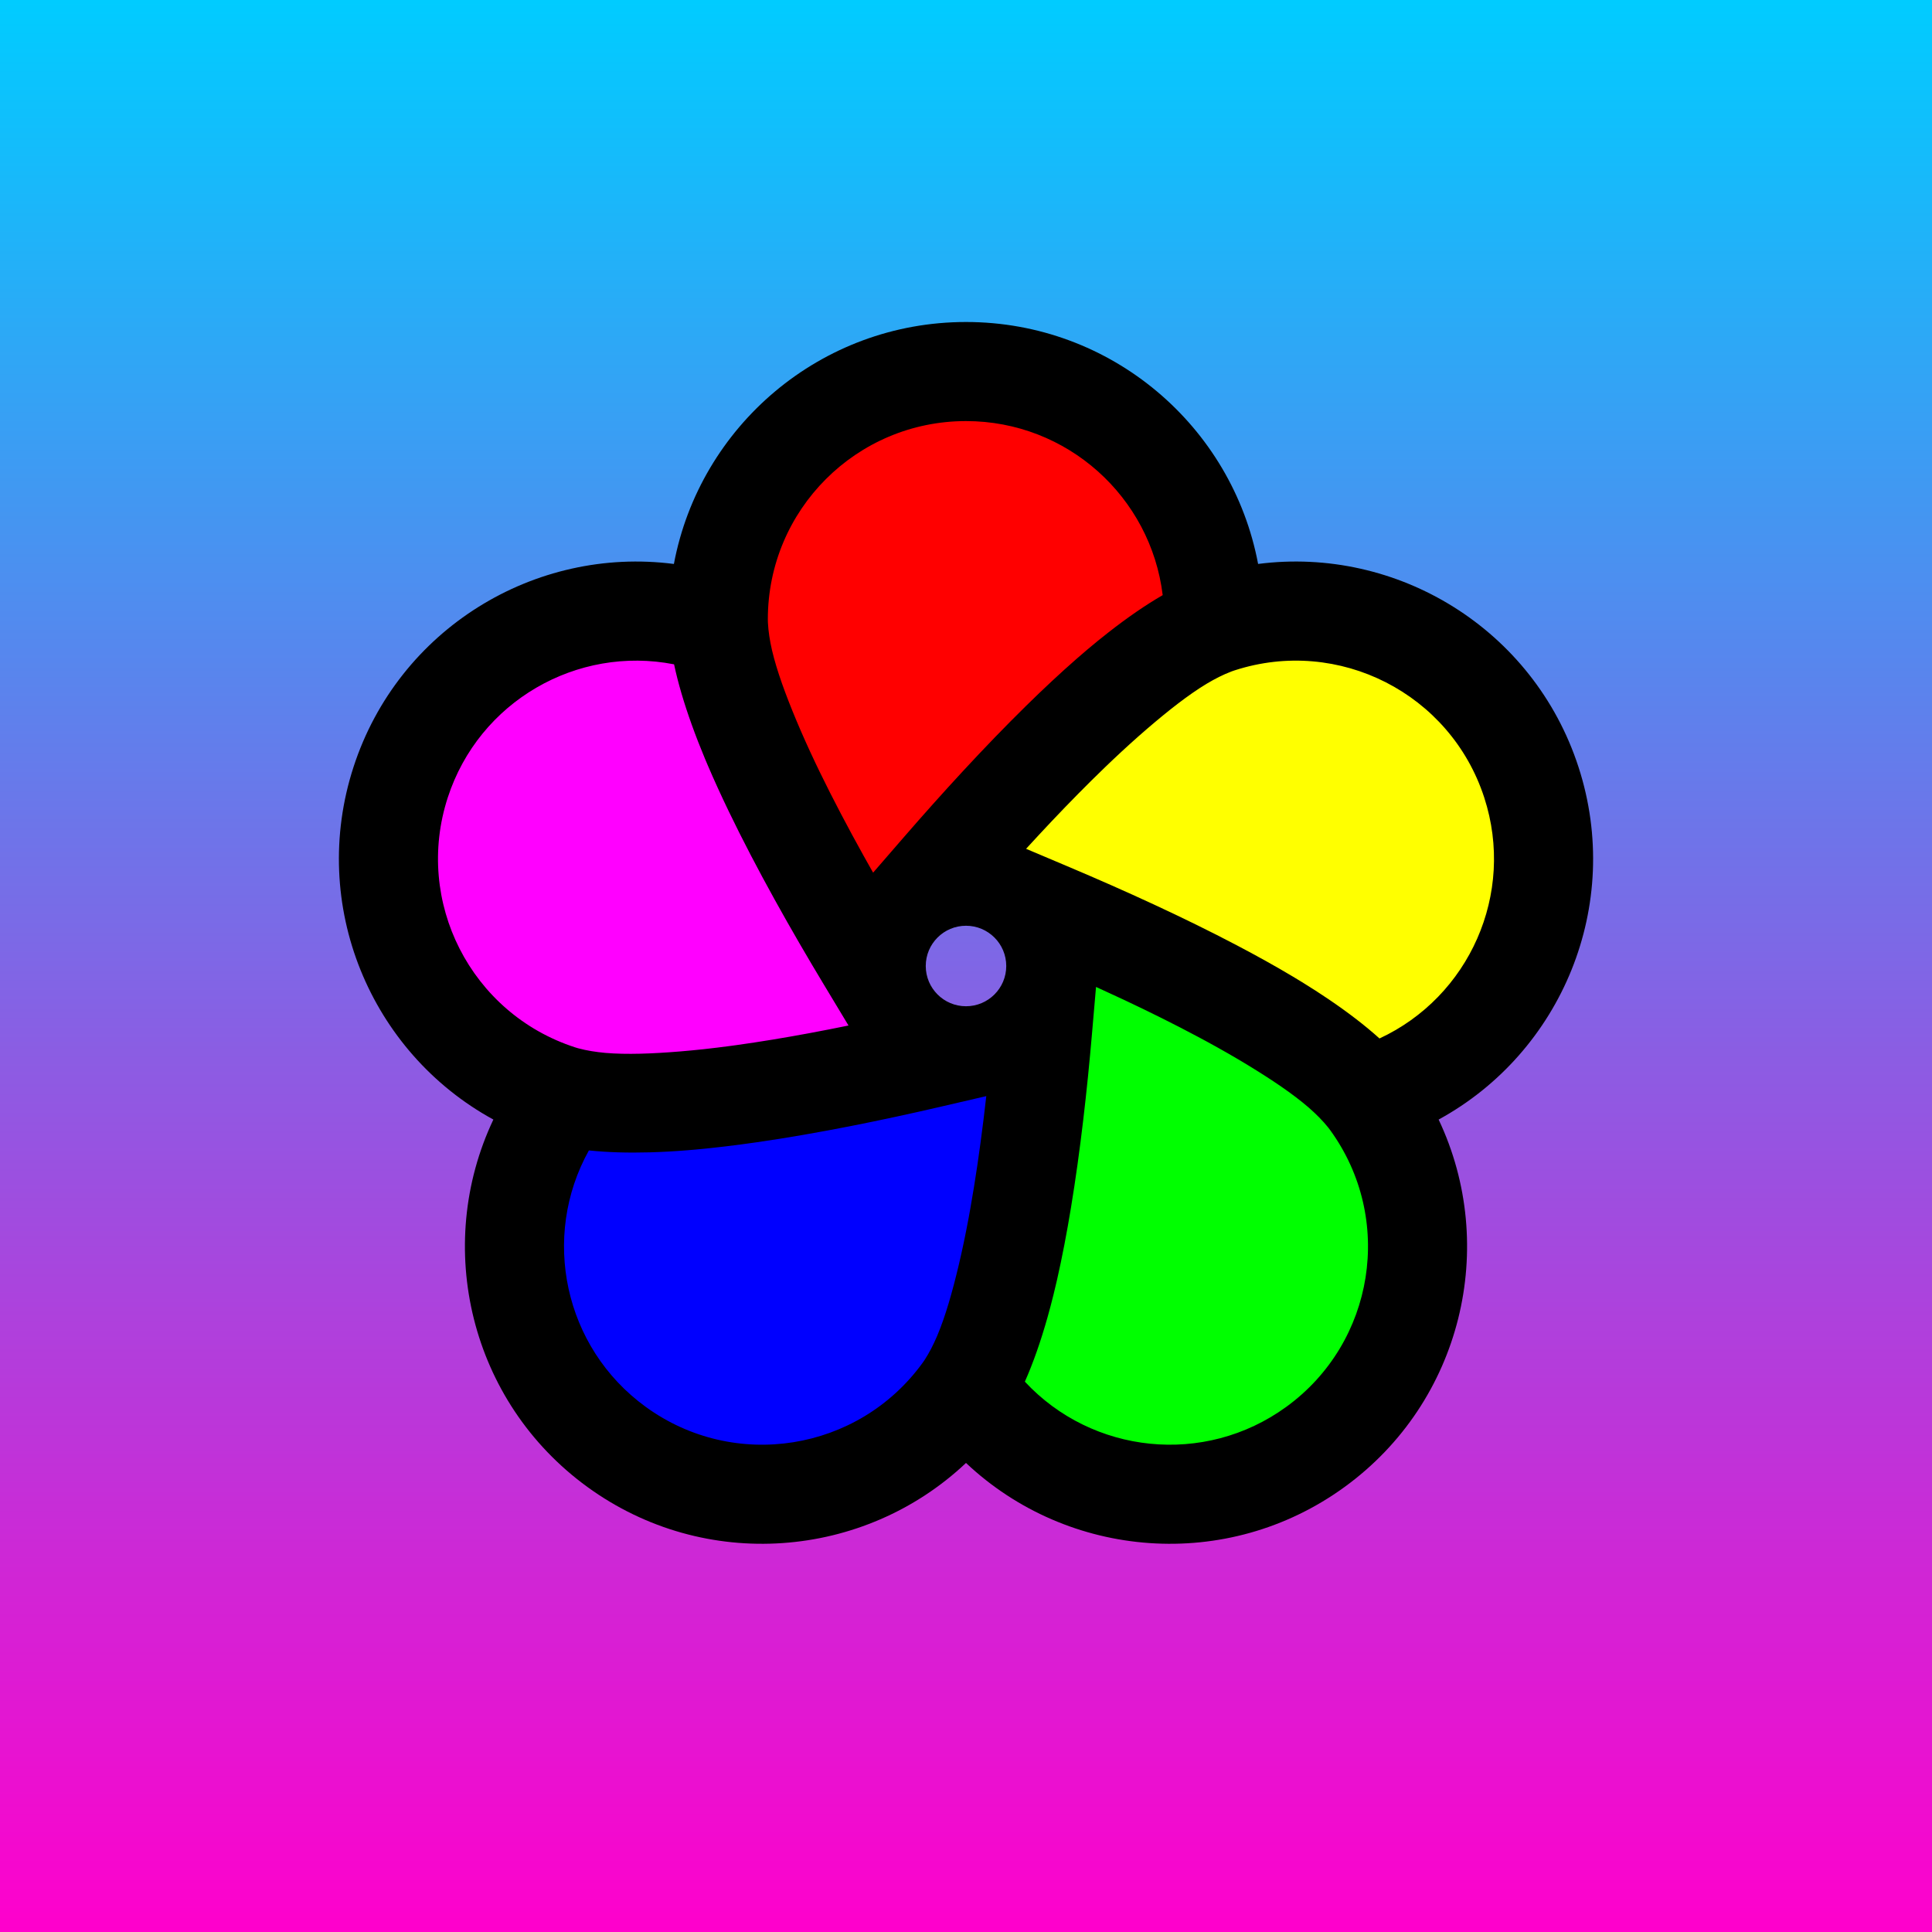
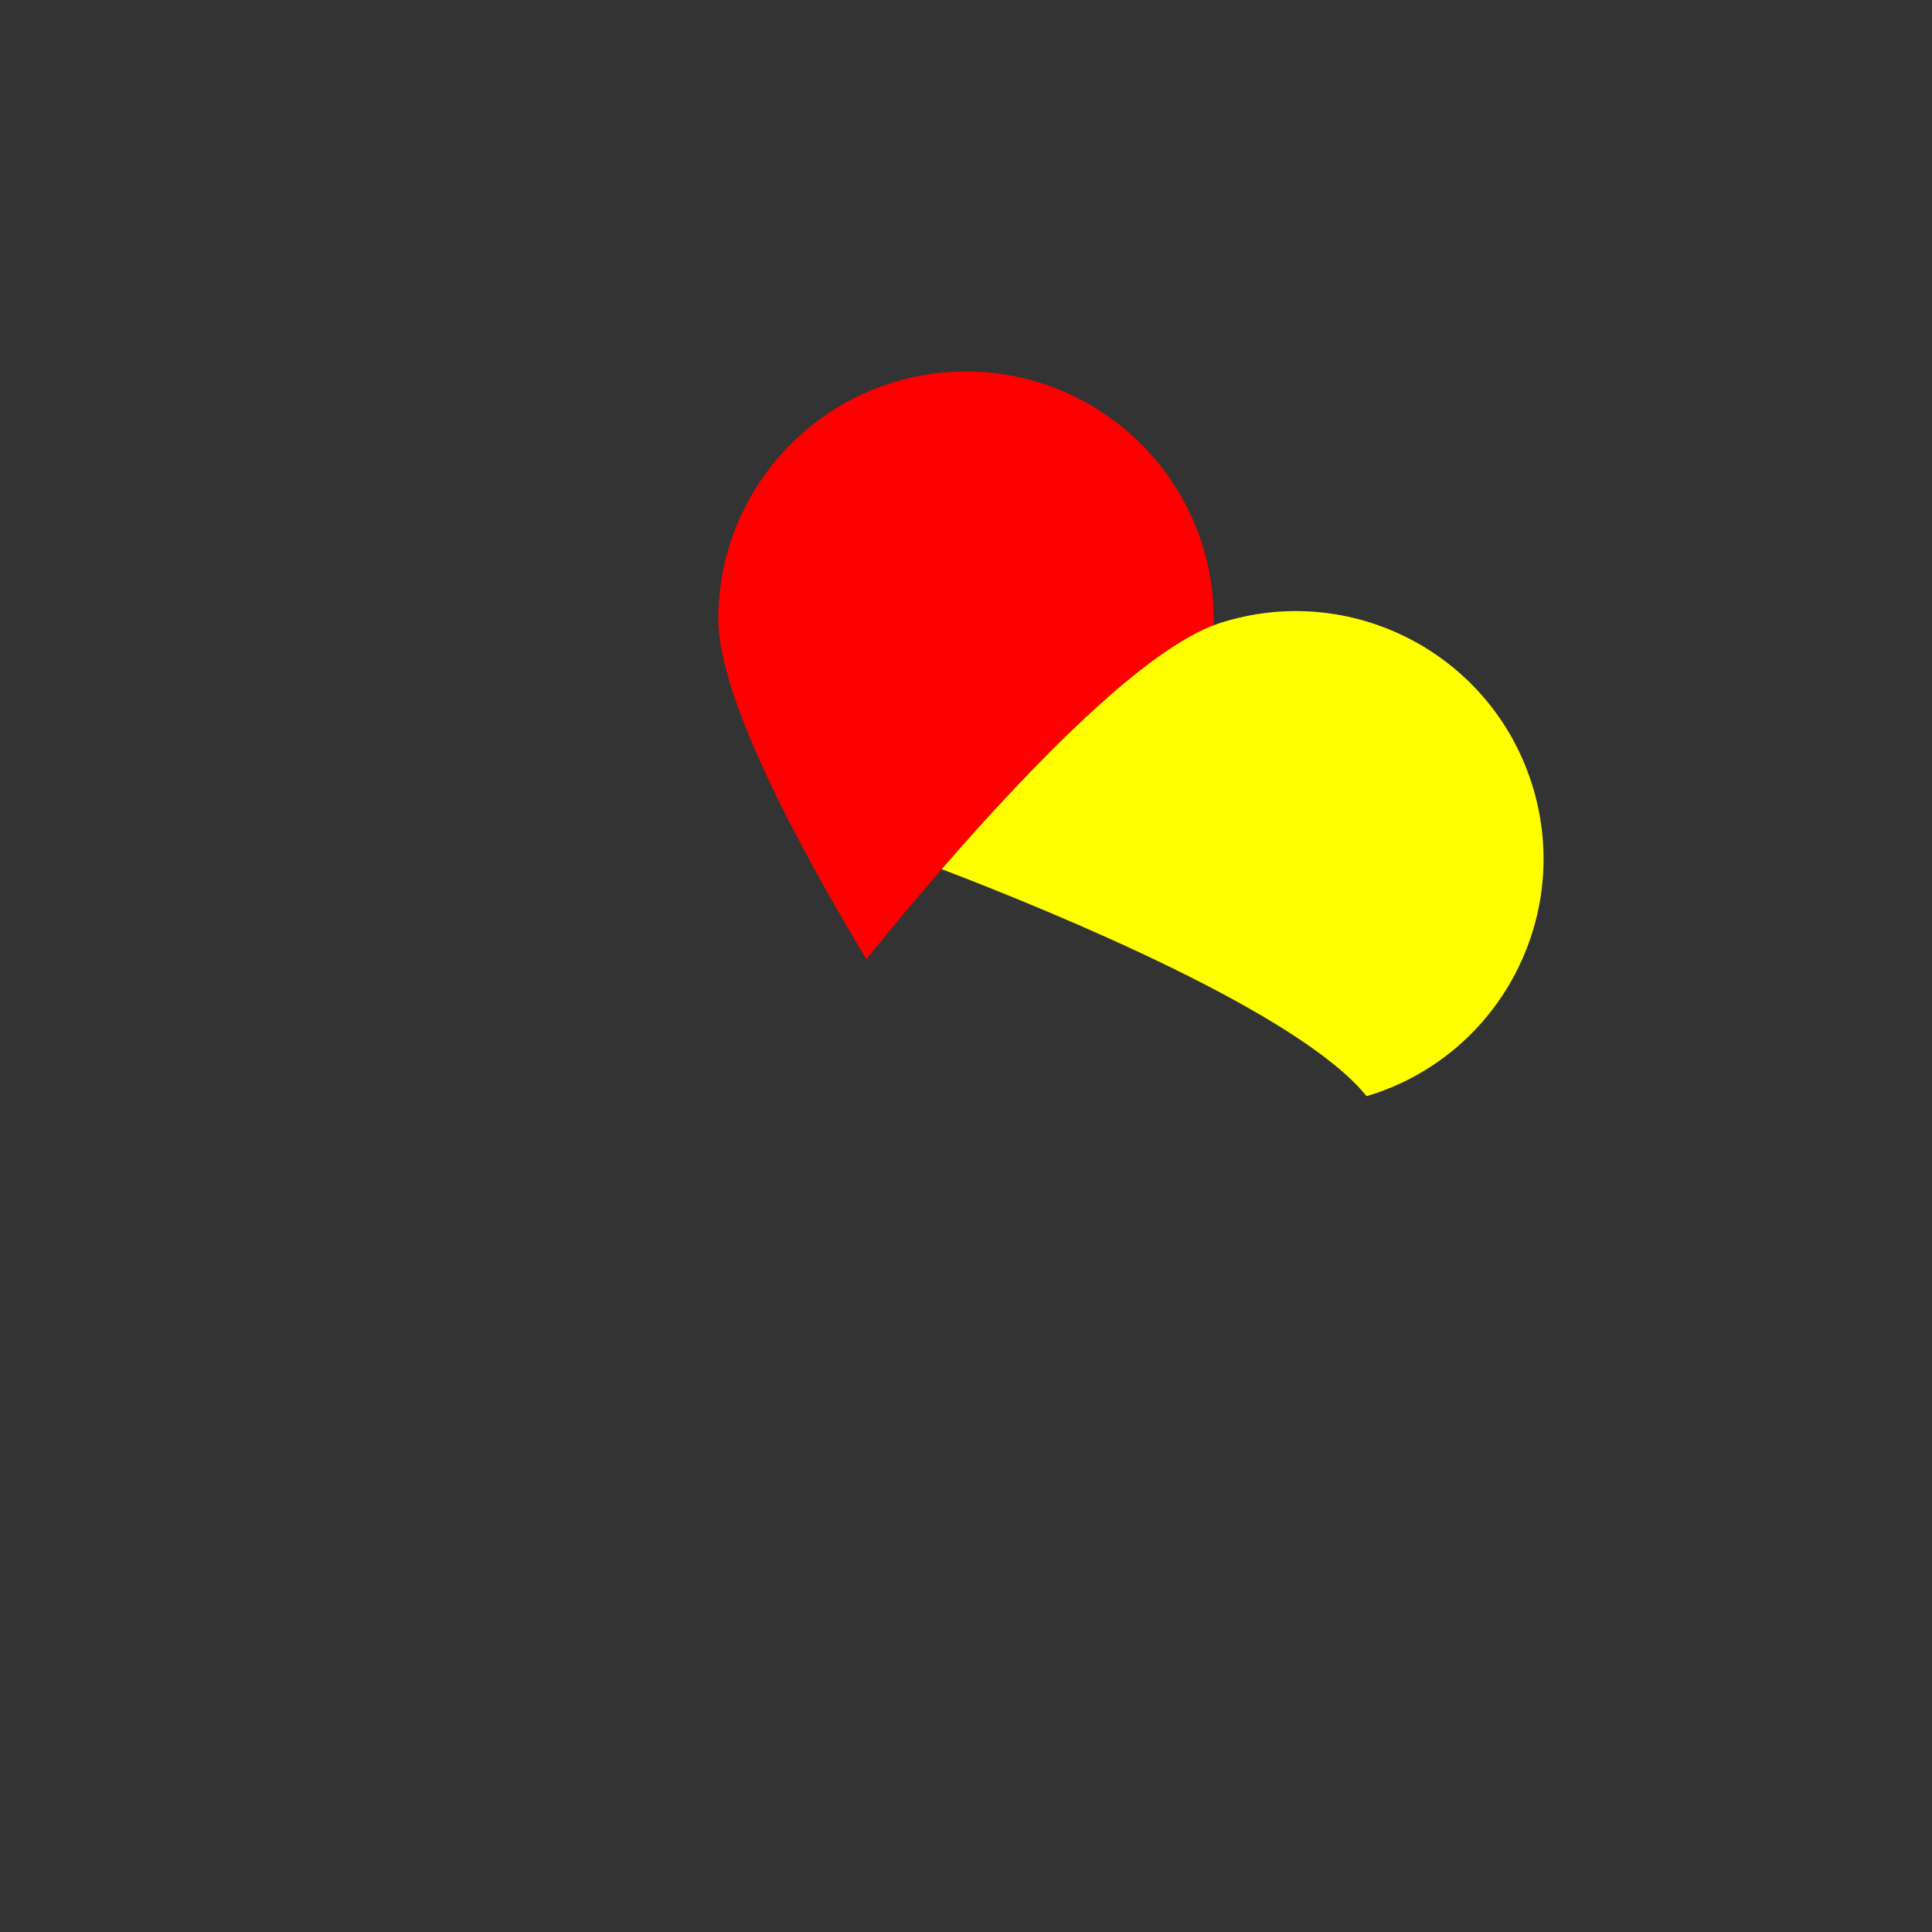
<svg xmlns="http://www.w3.org/2000/svg" xmlns:ns1="https://boxy-svg.com" width="100%" height="100%" viewBox="0 0 120 120" version="1.1" style="fill-rule:evenodd;clip-rule:evenodd;stroke-linejoin:round;stroke-miterlimit:2;">
  <rect x="0" y="0" width="120" height="120" fill="#333333" stroke="none" />
  <defs>
    <ns1:grid x="0" y="0" width="10" height="10" />
    <linearGradient gradientUnits="userSpaceOnUse" x1="60" y1="0" x2="60" y2="120" id="gradient-0">
      <stop offset="0" style="stop-color: rgb(0, 204, 255);" />
      <stop offset="1" style="stop-color: rgb(255, 0, 204);" />
    </linearGradient>
  </defs>
-   <rect width="120" height="120" style="fill: url('#gradient-0');" />
  <path d="M 75.385 38.462 C 75.385 38.584 75.382 38.71 75.375 38.838 C 69.215 41.18 58.671 53.566 53.812 59.576 C 49.537 52.479 44.615 43.267 44.615 38.462 C 44.615 29.965 51.503 23.077 60 23.077 C 68.497 23.077 75.385 29.965 75.385 38.462 Z" style="fill-rule: nonzero; fill: rgb(255, 0, 0);" />
  <path d="M 85.239 67.976 C 85.122 68.014 85.002 68.05 84.878 68.083 C 80.747 62.948 65.709 56.748 58.492 53.984 C 63.92 47.725 71.16 40.198 75.73 38.713 C 83.811 36.087 92.491 40.509 95.116 48.59 C 97.742 56.671 93.32 65.35 85.239 67.976 Z" style="fill-rule: nonzero; fill: rgb(255, 255, 0);" />
-   <path d="M 60.214 86.468 C 60.142 86.369 60.07 86.265 60 86.158 C 63.607 80.642 64.857 64.424 65.255 56.706 C 72.886 59.934 82.282 64.494 85.107 68.382 C 90.101 75.256 88.577 84.877 81.703 89.872 C 74.829 94.866 65.208 93.342 60.214 86.468 Z" style="fill-rule: nonzero; fill: rgb(0, 255, 0);" />
-   <path d="M 44.27 38.713 C 44.386 38.75 44.505 38.792 44.625 38.838 C 44.949 45.42 53.47 59.276 57.685 65.754 C 49.614 67.627 39.332 69.461 34.762 67.976 C 26.681 65.35 22.258 56.671 24.884 48.59 C 27.51 40.509 36.189 36.087 44.27 38.713 Z" style="fill-rule: nonzero; fill: rgb(255, 0, 255);" />
-   <path d="M 34.894 68.382 C 34.966 68.283 35.042 68.183 35.122 68.083 C 41.483 69.809 57.294 65.986 64.757 63.98 C 64.044 72.235 62.611 82.58 59.786 86.468 C 54.792 93.342 45.171 94.866 38.297 89.872 C 31.423 84.878 29.899 75.256 34.894 68.382 Z" style="fill-rule: nonzero; fill: rgb(0, 0, 255);" />
-   <path d="M 82.481 70.012 C 82.158 69.611 81.758 69.206 81.294 68.799 C 80.292 67.933 78.977 67.051 77.497 66.151 C 76.695 65.663 75.846 65.177 74.964 64.697 C 74.788 64.602 74.612 64.507 74.434 64.412 C 72.96 63.625 71.409 62.854 69.844 62.117 C 69.255 61.84 68.665 61.567 68.076 61.3 L 67.822 64.245 C 67.526 67.678 67.105 71.462 66.519 75.017 C 66.263 76.574 65.974 78.087 65.651 79.507 C 65.581 79.814 65.509 80.116 65.435 80.414 C 65.315 80.899 65.19 81.373 65.06 81.833 C 64.64 83.318 64.17 84.664 63.656 85.817 C 67.833 90.311 74.805 91.08 79.894 87.382 C 85.394 83.387 86.613 75.69 82.618 70.191 C 82.586 70.148 82.554 70.105 82.521 70.062 Z M 51.177 61.164 C 49.153 57.805 46.992 53.983 45.246 50.355 C 44.786 49.399 44.355 48.457 43.963 47.54 C 43.912 47.421 43.862 47.302 43.812 47.184 C 43.802 47.16 43.792 47.136 43.782 47.113 C 43.483 46.396 43.21 45.694 42.965 45.011 C 42.484 43.674 42.111 42.412 41.868 41.263 C 35.846 40.082 29.754 43.558 27.81 49.541 C 25.71 56.006 29.248 62.949 35.712 65.05 C 35.762 65.066 35.812 65.081 35.863 65.096 L 35.928 65.114 C 36.427 65.249 36.99 65.342 37.608 65.398 C 38.926 65.509 40.506 65.449 42.229 65.308 C 43.22 65.227 44.252 65.113 45.309 64.972 C 45.449 64.954 45.589 64.934 45.73 64.915 C 47.211 64.71 48.735 64.456 50.258 64.174 C 51.075 64.022 51.892 63.862 52.702 63.696 Z M 60 20 C 69.023 20 76.534 26.473 78.143 35.028 C 86.777 33.915 95.254 39.058 98.043 47.639 C 100.831 56.22 96.996 65.364 89.356 69.538 C 93.083 77.406 90.811 87.057 83.512 92.361 C 76.212 97.664 66.331 96.842 60 90.866 C 53.67 96.842 43.788 97.664 36.489 92.361 C 29.189 87.058 26.917 77.406 30.644 69.538 C 23.005 65.364 19.17 56.22 21.958 47.639 C 24.746 39.058 33.223 33.915 41.857 35.029 C 43.466 26.473 50.977 20 60 20 Z M 57.425 84.474 C 57.707 84.043 57.969 83.537 58.212 82.968 C 58.727 81.748 59.158 80.225 59.557 78.542 C 59.773 77.627 59.973 76.669 60.157 75.682 C 60.193 75.486 60.229 75.289 60.264 75.091 C 60.584 73.298 60.856 71.424 61.086 69.555 C 61.147 69.063 61.205 68.572 61.26 68.082 L 58.38 68.751 C 54.796 69.583 50.788 70.403 47.012 70.947 C 45.702 71.136 44.42 71.291 43.194 71.402 C 43.057 71.414 42.919 71.426 42.783 71.437 C 42.766 71.439 42.749 71.44 42.732 71.442 C 41.915 71.509 41.122 71.553 40.359 71.574 C 38.985 71.612 37.711 71.575 36.577 71.455 C 33.593 76.817 35.017 83.685 40.106 87.382 C 45.605 91.378 53.302 90.158 57.297 84.659 C 57.329 84.616 57.36 84.572 57.39 84.527 Z M 56.167 51.968 C 58.481 49.3 61.117 46.411 63.744 43.831 C 64.803 42.791 65.86 41.801 66.894 40.898 C 67.111 40.708 67.327 40.522 67.543 40.34 C 67.982 39.969 68.418 39.614 68.85 39.277 C 70.023 38.359 71.157 37.576 72.217 36.965 C 71.479 30.874 66.291 26.154 60 26.154 C 53.203 26.154 47.692 31.664 47.692 38.462 C 47.692 38.514 47.693 38.567 47.695 38.621 L 47.698 38.686 C 47.724 39.208 47.811 39.779 47.952 40.392 C 48.254 41.676 48.797 43.153 49.46 44.739 C 49.817 45.593 50.213 46.472 50.637 47.366 C 50.729 47.558 50.822 47.752 50.916 47.947 C 51.752 49.668 52.683 51.43 53.644 53.159 C 53.838 53.508 54.034 53.856 54.23 54.202 Z M 92.19 49.541 C 90.09 43.076 83.146 39.538 76.681 41.639 C 76.629 41.656 76.577 41.674 76.524 41.693 L 76.469 41.714 C 75.983 41.898 75.47 42.157 74.934 42.477 C 73.804 43.161 72.565 44.136 71.257 45.26 C 70.548 45.87 69.826 46.525 69.1 47.212 C 68.952 47.352 68.805 47.494 68.656 47.636 C 67.535 48.715 66.406 49.863 65.299 51.034 C 64.771 51.593 64.248 52.157 63.732 52.721 L 66.454 53.872 C 69.807 55.291 73.489 56.962 76.835 58.722 C 78.044 59.357 79.209 60.003 80.298 60.654 C 80.496 60.772 80.691 60.89 80.884 61.009 C 81.454 61.36 82.003 61.713 82.525 62.067 C 83.728 62.882 84.794 63.699 85.683 64.501 C 91.249 61.917 94.134 55.524 92.19 49.541 Z M 60 57.5 C 58.619 57.5 57.5 58.619 57.5 60 C 57.5 61.381 58.619 62.5 60 62.5 C 61.381 62.5 62.5 61.381 62.5 60 C 62.5 58.619 61.381 57.5 60 57.5 Z" style="" />
</svg>